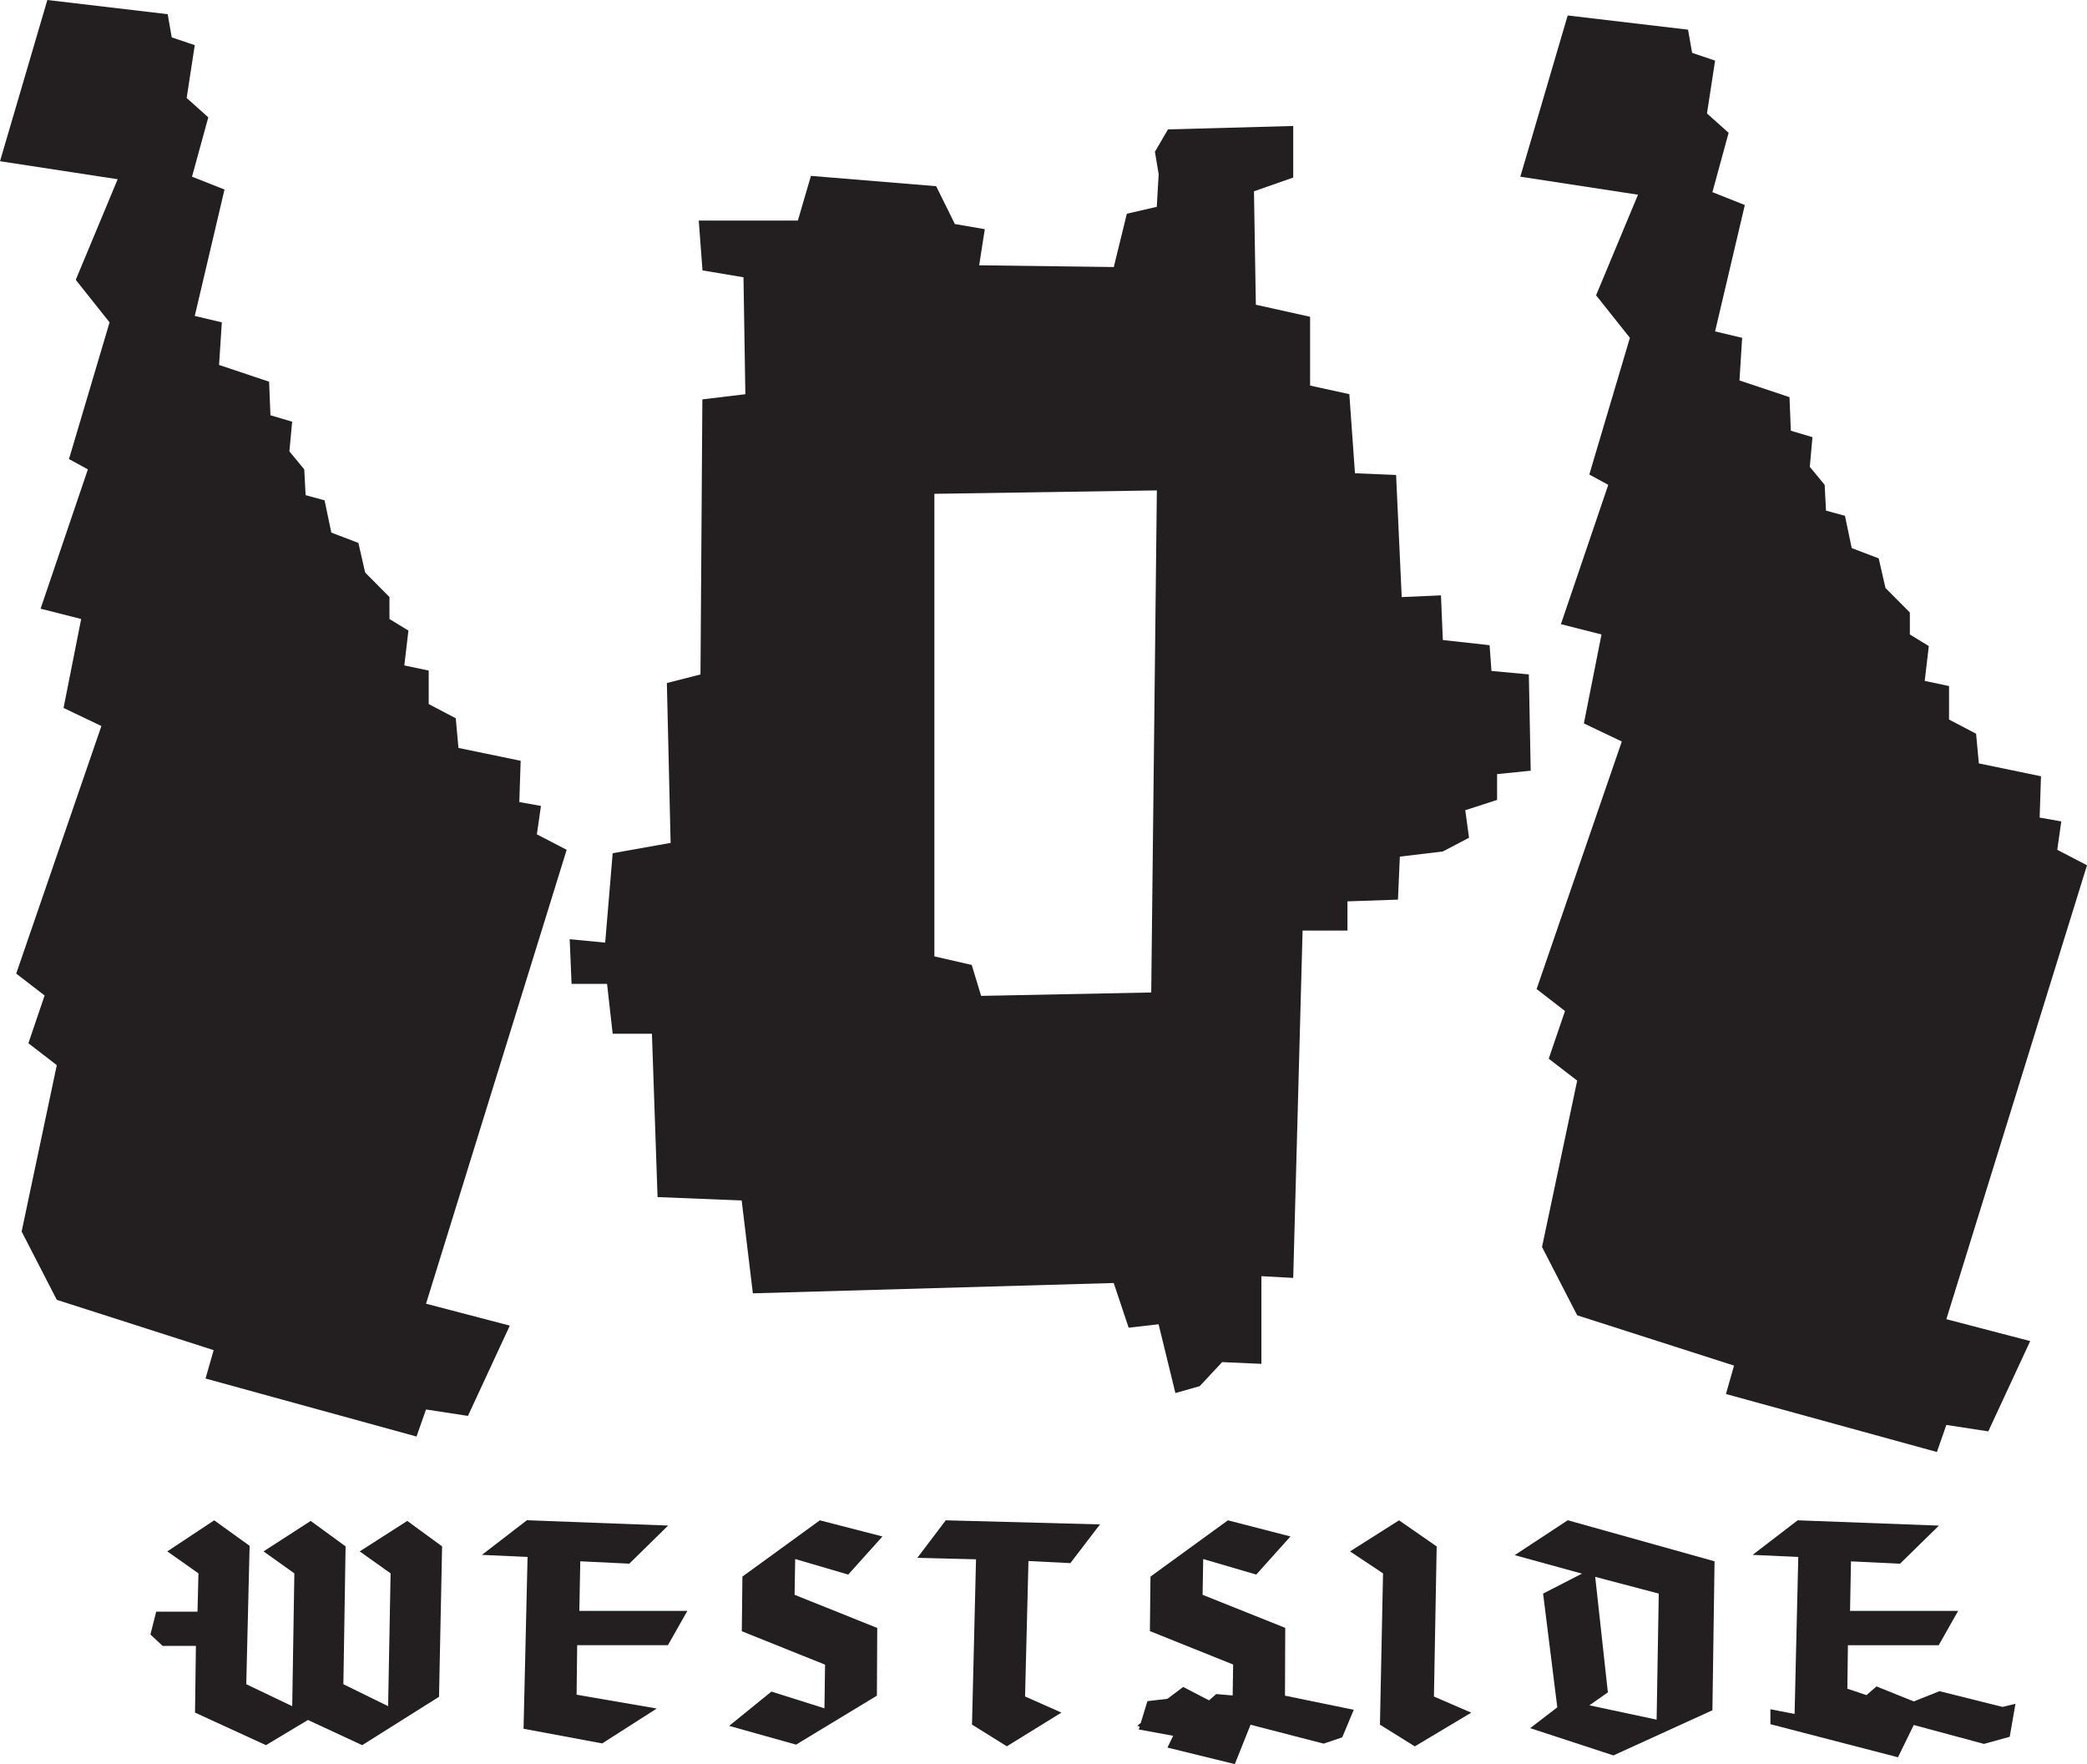
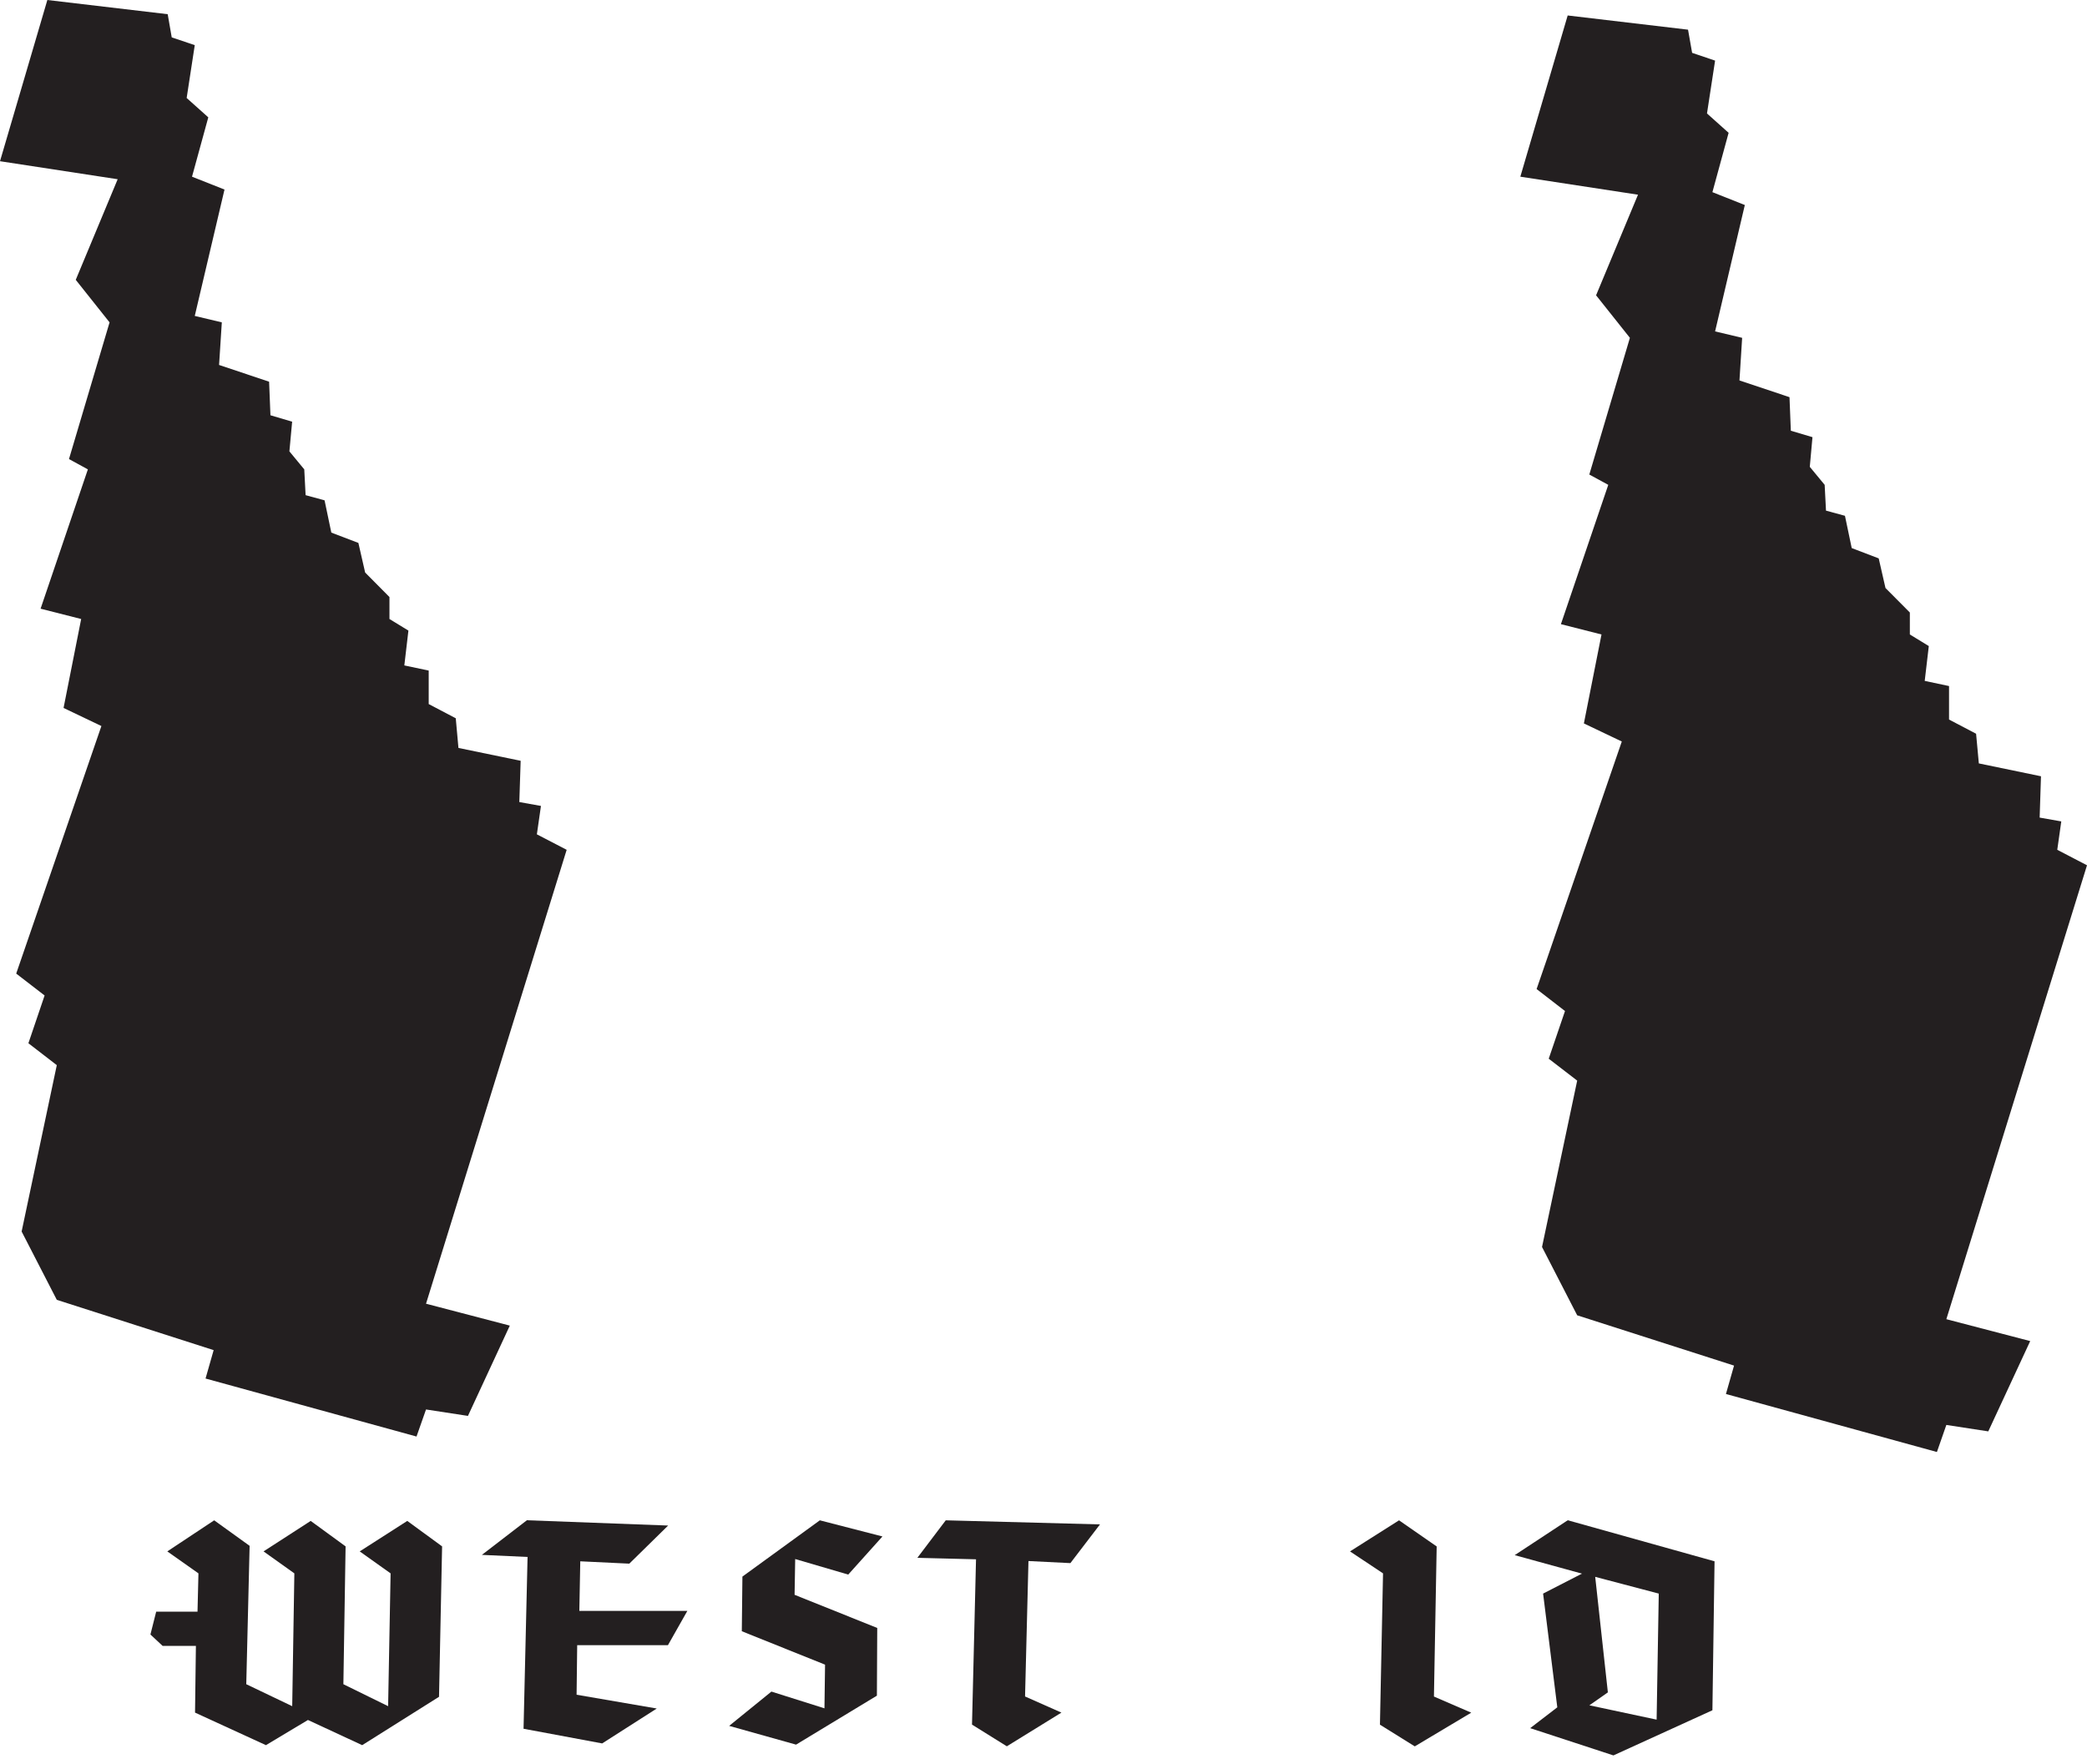
<svg xmlns="http://www.w3.org/2000/svg" id="_レイヤー_2" viewBox="0 0 311.61 263.39">
  <defs>
    <style>.cls-1{fill:#231f20;}</style>
  </defs>
  <g id="Layer_1">
    <polygon class="cls-1" points="7.07 0 25.04 2.12 25.64 5.58 29.08 6.74 27.87 14.63 31.1 17.52 28.67 26.38 33.52 28.3 29.08 47.17 33.12 48.13 32.71 54.49 40.18 56.99 40.38 62 43.62 62.96 43.21 67.39 45.43 70.08 45.63 73.93 48.46 74.7 49.47 79.52 53.51 81.06 54.52 85.48 58.15 89.14 58.15 92.42 60.98 94.15 60.37 99.35 64.01 100.12 64.01 105.12 68.05 107.24 68.45 111.67 77.74 113.59 77.54 119.75 80.77 120.33 80.16 124.57 84.61 126.88 63.61 194.65 76.12 197.92 69.87 211.4 63.61 210.44 62.19 214.48 30.69 205.82 31.9 201.58 8.48 194.07 3.23 183.87 8.48 159.03 4.24 155.76 6.66 148.63 2.42 145.36 15.14 108.4 9.49 105.7 12.12 92.42 6.06 90.88 13.12 70.08 10.3 68.54 16.36 48.13 11.31 41.78 17.57 26.76 0 24.07 7.07 0" />
    <polygon class="cls-1" points="234.07 2.31 252.04 4.43 252.65 7.89 256.08 9.05 254.87 16.94 258.1 19.83 255.68 28.69 260.52 30.61 256.08 49.48 260.12 50.44 259.72 56.8 267.19 59.3 267.39 64.31 270.62 65.27 270.22 69.7 272.44 72.39 272.64 76.24 275.47 77.01 276.48 81.83 280.51 83.37 281.52 87.79 285.16 91.45 285.16 94.73 287.99 96.46 287.38 101.66 291.01 102.43 291.01 107.43 295.05 109.55 295.46 113.98 304.74 115.9 304.54 122.07 307.77 122.64 307.17 126.88 311.61 129.19 290.61 196.96 303.13 200.23 296.87 213.71 290.61 212.75 289.2 216.79 257.7 208.13 258.91 203.89 235.49 196.38 230.24 186.18 235.49 161.34 231.24 158.07 233.67 150.95 229.43 147.67 242.15 110.71 236.49 108.01 239.12 94.73 233.06 93.19 240.13 72.39 237.3 70.85 243.36 50.44 238.31 44.09 244.57 29.07 227 26.38 234.07 2.31" />
-     <path class="cls-1" d="M104.89,40.37l-.56-7.44h14.8l1.95-6.67,18.7,1.54,2.79,5.65,4.47.77-.84,5.39,20.1.26,1.95-7.96,4.47-1.03.28-4.88-.56-3.34,1.95-3.34,18.7-.51v7.7l-5.86,2.05.28,16.94,8.1,1.8v10.27l5.86,1.28.84,11.81,6.14.26.84,18.23,5.86-.26.28,6.67,6.98.77.28,3.85,5.58.51.28,14.38-5.02.51v3.85l-4.75,1.54.56,4.11-3.91,2.05-6.42.77-.28,6.42-7.54.26v4.36h-6.7l-1.4,51.86-4.75-.26v13.09l-5.86-.26-3.35,3.59-3.63,1.03-2.51-10.27-4.47.51-2.23-6.67-53.88,1.54-1.67-13.86-12.56-.51-.84-24.39h-5.86l-.84-7.44h-5.3l-.28-6.67,5.3.51,1.12-13.35,8.65-1.54-.56-23.87,5.02-1.28.28-41.07,6.42-.77-.28-17.46-6.14-1.03ZM139.51,142.79l5.58,1.28,1.4,4.62,25.4-.51.84-74.96-33.22.51v69.05Z" />
    <path class="cls-1" d="M145.72,232.81l-8.75-.22,4.24-5.6,23.03.61-4.42,5.78-6.26-.31-.51,20.22,5.43,2.41-8.15,5.03-5.2-3.24.6-24.69Z" />
    <path class="cls-1" d="M110.76,243.53l.09-8.14,11.56-8.4,9.35,2.41-5.11,5.69-7.92-2.32-.09,5.34,12.34,4.95-.05,10.11-12.07,7.31-9.99-2.8,6.31-5.12,7.92,2.5.09-6.52-12.43-4.99Z" />
    <path class="cls-1" d="M214.1,253.3l5.57,2.41-8.43,5.03-5.2-3.24.46-22.59-4.93-3.28,7.32-4.64,5.62,3.9-.41,22.41Z" />
    <path class="cls-1" d="M240.9,262.09l-12.43-4.07,4.05-3.11-2.12-16.98,5.8-2.98-10.04-2.76,7.92-5.21,21.92,6.13-.32,22.24-14.78,6.74ZM247.35,256.75l.32-18.82-9.49-2.5,1.89,17.25-2.76,1.93,10.04,2.14Z" />
    <path class="cls-1" d="M78.77,232.46l-6.82-.31,6.72-5.17,21.09.79-5.8,5.69-7.32-.35-.14,7.4h16.13l-2.9,5.12h-13.55l-.09,7.4,11.97,2.06-8.15,5.21-11.74-2.19.6-25.65Z" />
-     <polygon class="cls-1" points="191.86 253.17 191.9 243.05 179.56 238.11 179.65 232.77 187.57 235.09 192.68 229.4 183.34 226.99 171.78 235.39 171.69 243.53 184.12 248.52 184.05 253.14 181.59 252.93 180.52 253.87 176.66 251.87 174.31 253.64 171.32 253.99 170.33 257.24 169.8 257.67 170.17 257.78 170.03 258.22 174.96 259.12 175.16 259.18 174.31 260.92 184.37 263.39 186.72 257.51 197.63 260.33 200.41 259.39 202.13 255.28 191.86 253.17" />
-     <polygon class="cls-1" points="299 254.85 289.59 252.5 285.74 254.03 280.18 251.79 278.68 253.09 275.83 252.13 275.91 245.64 289.47 245.64 292.37 240.51 276.23 240.51 276.37 233.12 283.69 233.47 289.5 227.78 268.41 226.99 261.68 232.15 268.5 232.46 267.95 255.9 264.34 255.2 264.34 257.43 283.39 262.37 285.74 257.55 296.22 260.37 300.07 259.31 300.93 254.38 299 254.85" />
    <polygon class="cls-1" points="60.81 227.08 53.71 231.63 58.32 234.91 57.95 254.74 51.27 251.46 51.6 230.88 46.39 227.08 39.35 231.63 43.95 234.91 43.63 254.74 36.77 251.46 37.27 230.8 31.98 226.99 24.98 231.63 29.63 234.91 29.49 240.63 23.32 240.63 22.46 244.04 24.28 245.74 29.25 245.74 29.12 255.7 39.71 260.56 45.98 256.8 54.08 260.56 65.55 253.34 66.01 230.88 60.81 227.08" />
  </g>
</svg>